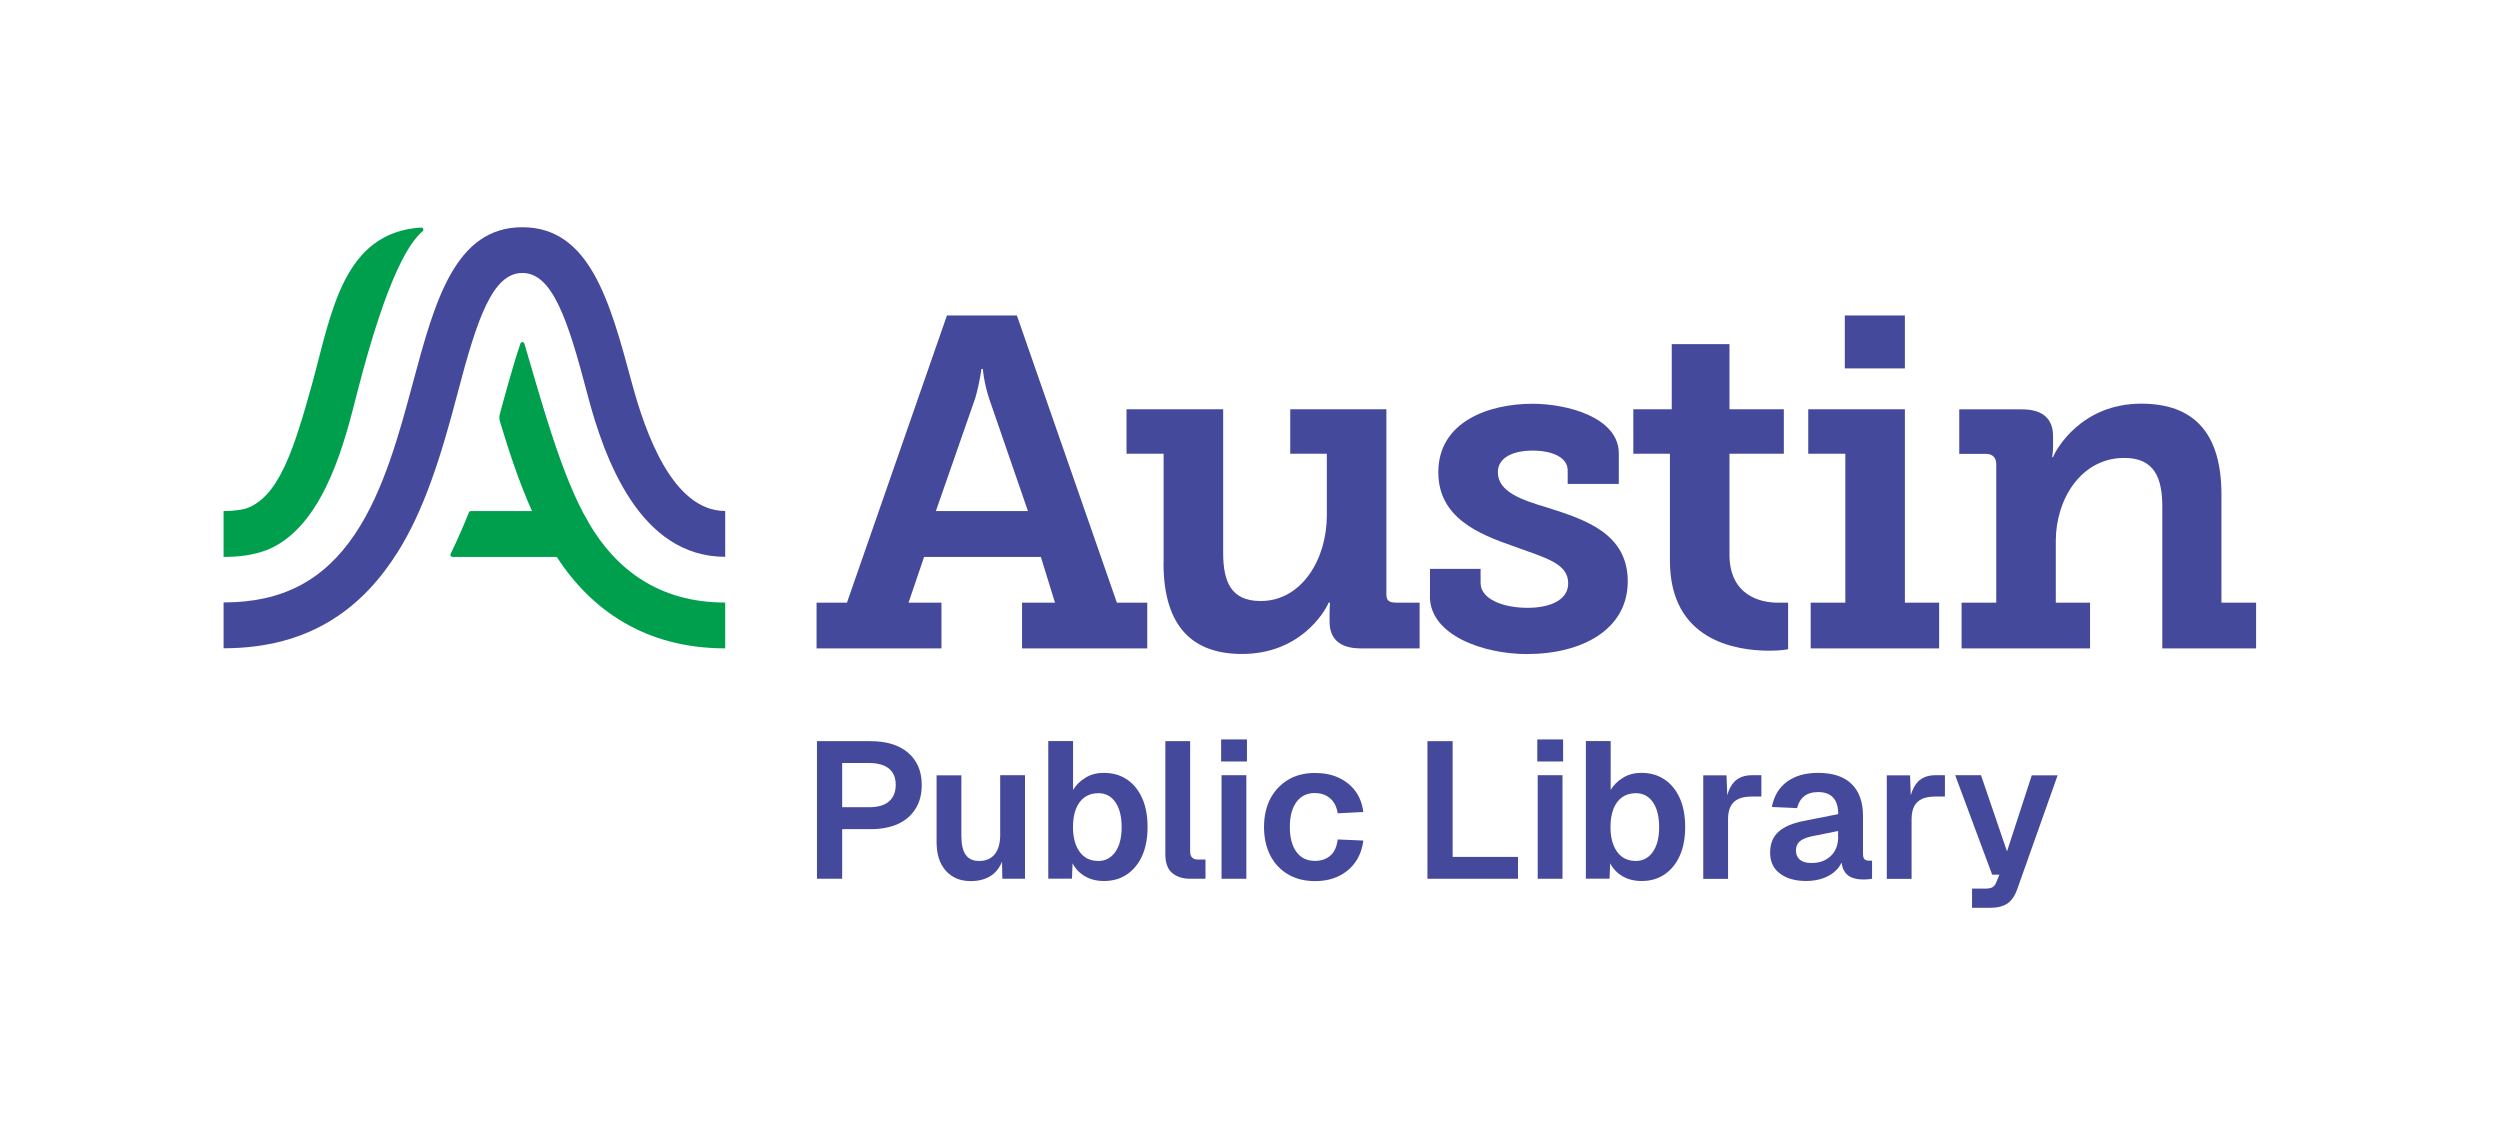
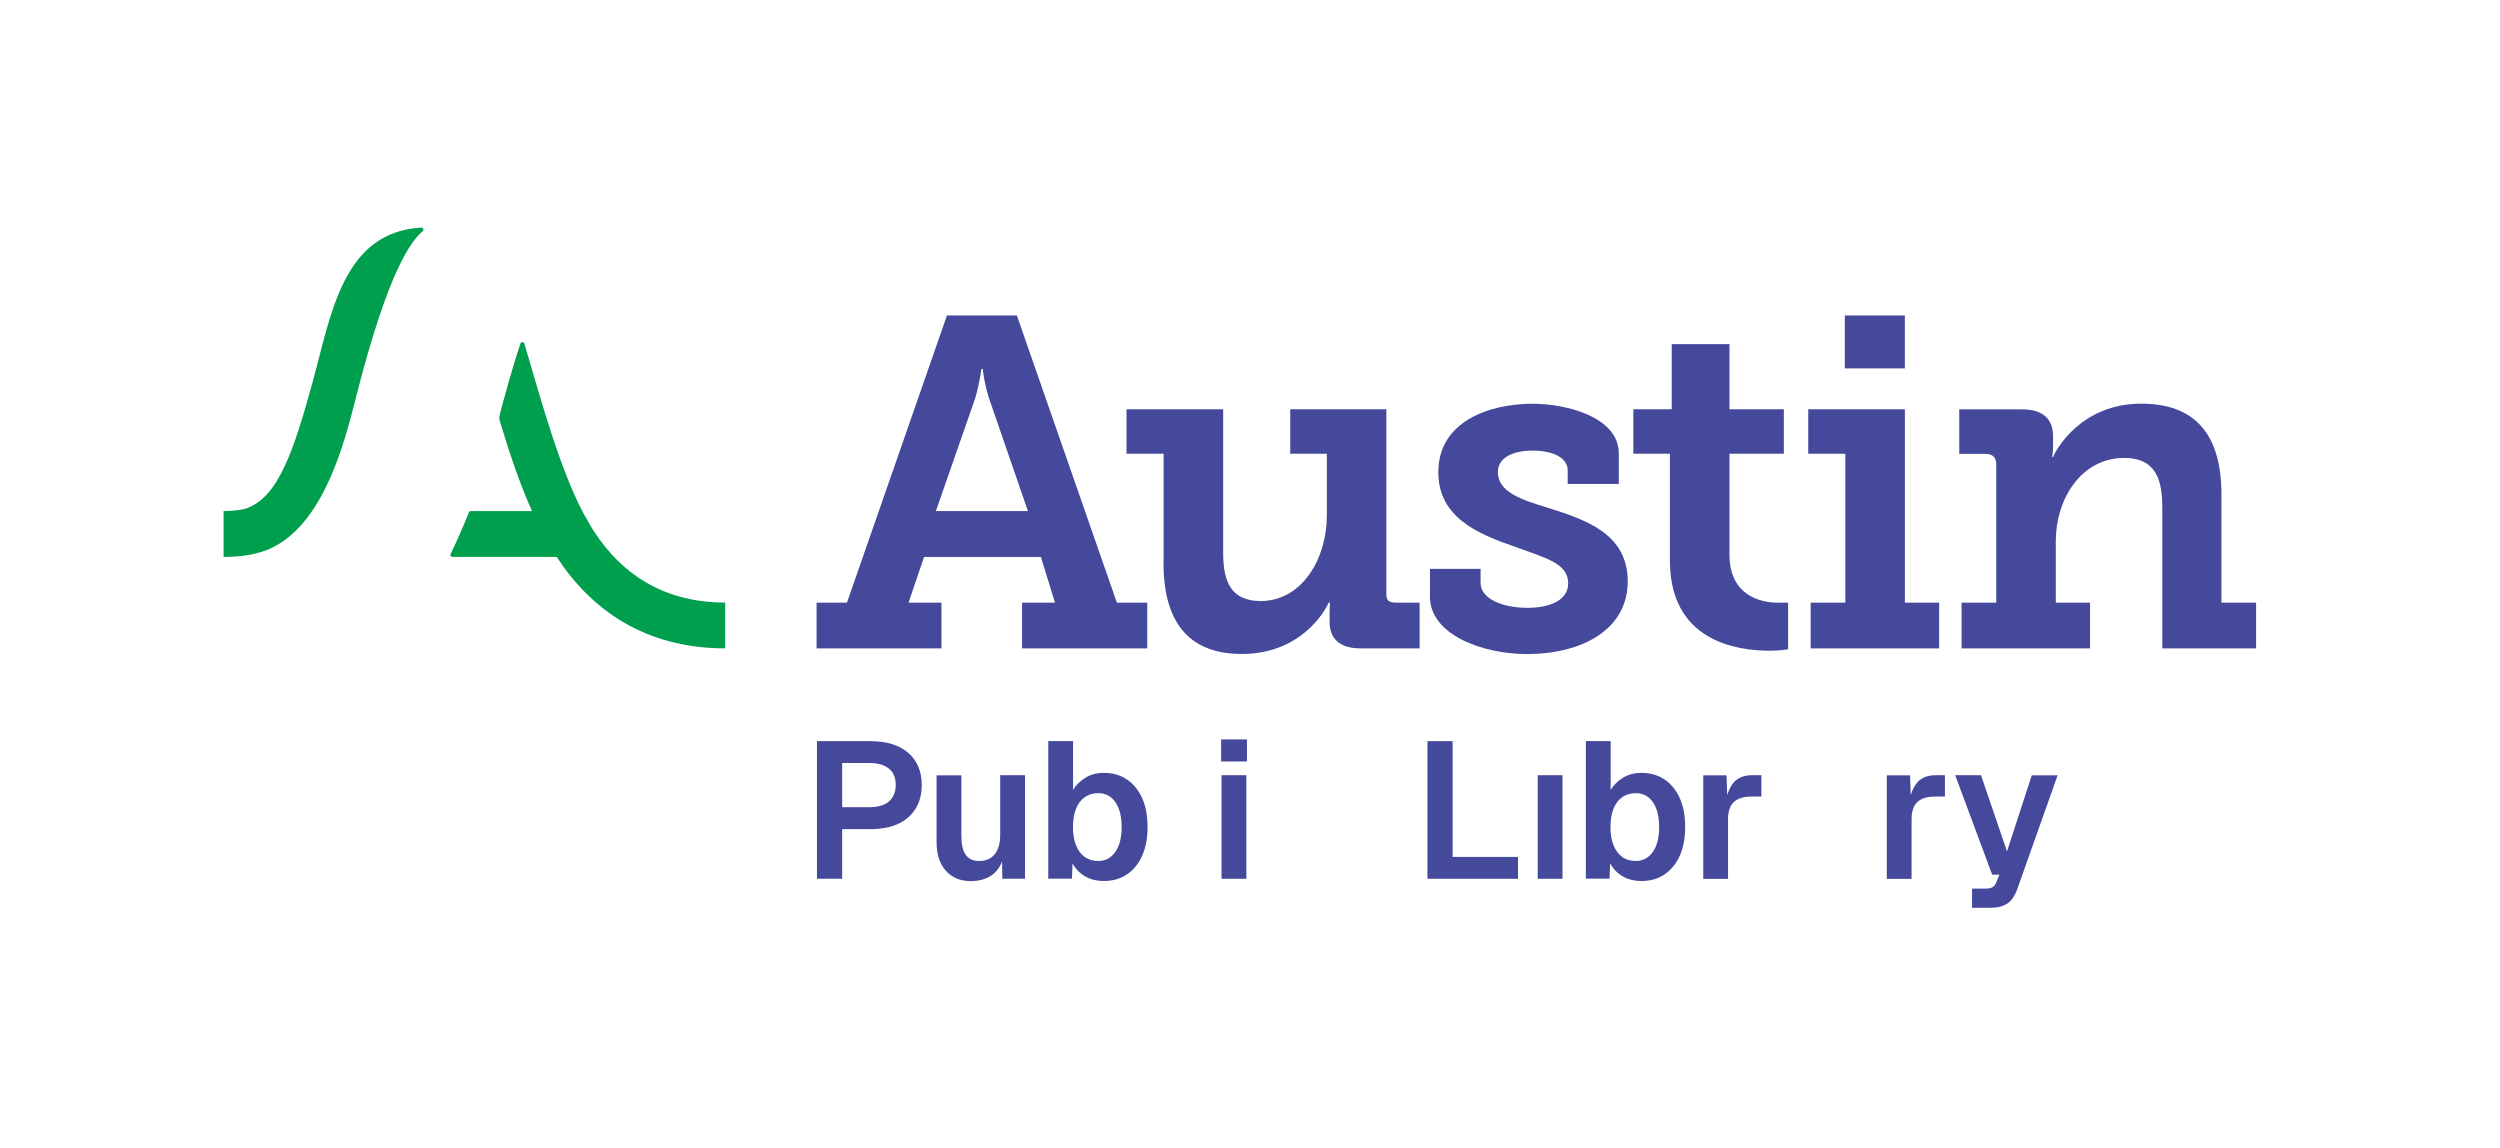
<svg xmlns="http://www.w3.org/2000/svg" id="Layer_1" data-name="Layer 1" viewBox="0 0 246 113">
  <defs>
    <style>
      .cls-1 {
        fill: #44499c;
      }

      .cls-2 {
        fill: #009f4d;
      }
    </style>
  </defs>
-   <path class="cls-1" d="M62.15,37.59c-2.15-8-4.14-15.23-10.75-15.23s-8.6,7.23-10.75,15.23c-1.35,5.04-2.89,10.75-5.72,14.96-3.08,4.59-7.18,6.73-12.92,6.73,0,0-.01,0-.01.01v4.49s0,.01.01.01c8.64,0,13.77-4.11,17.15-9.51,2.5-3.99,4.17-9.08,5.85-15.53,1.93-7.38,3.45-11.89,6.39-11.89s4.46,4.52,6.39,11.89c1.68,6.44,5.18,16.03,13.56,16.04,0,0,.01,0,.01-.01v-4.49s0-.01-.01-.01c-5.15-.01-7.85-7.66-9.2-12.69Z" />
  <path class="cls-2" d="M35.1,38.82c3.13-12.24,5.36-15.1,6.49-16.07.15-.13.05-.37-.15-.36-7.7.48-8.82,8.42-10.69,15.24-1.81,6.57-3.32,11.31-6.55,12.41-.18.06-1,.25-2.19.25,0,0-.01,0-.01.01v4.49s0,.01.01.01c1.13,0,3.16-.08,4.91-.98,5.18-2.65,7.11-10.82,8.18-15Z" />
  <path class="cls-2" d="M57.9,51.37c-2.66-4.4-4.86-12.74-6.3-17.56-.06-.19-.33-.2-.39,0-.74,2.15-1.73,5.82-2.03,6.96-.06.23-.06.47.01.69.85,2.83,1.88,5.98,3.16,8.83h-6.02c-.08,0-.16.05-.19.13-.47,1.2-1.21,2.88-1.8,4.09-.07.14.03.29.18.29h10.26c3.35,5.15,8.63,8.99,16.57,9,0,0,.01,0,.01-.01v-4.49s0-.01-.01-.01c-6.5,0-10.76-3.25-13.46-7.91Z" />
  <g>
    <path class="cls-1" d="M193.02,63.8h12.64v-4.5h-3.37v-6.07c0-4.11,2.49-8.17,6.74-8.17,2.95,0,3.74,1.94,3.74,4.8v13.94h9.23v-4.5h-3.41v-10.63c0-6.23-2.86-8.95-7.89-8.95-5.91,0-8.4,4.52-8.68,5.26h-.09s.09-.51.09-1.01v-1.06c0-1.66-.97-2.63-3.05-2.63h-6.18v4.38h2.63c.65,0,1.01.37,1.01,1.01v13.63h-3.41v4.5ZM178.17,63.8h12.64v-4.5h-3.37v-19.03h-9.51v4.38h3.65v14.65h-3.41v4.5ZM181.53,36.25h5.91v-5.21h-5.91v5.21ZM164.32,55.17c0,7.89,6.51,8.86,9.83,8.86,1.06,0,1.8-.14,1.8-.14v-4.59h-1.06c-1.66,0-4.71-.71-4.71-4.73v-9.92h5.35v-4.38h-5.35v-6.41h-5.68v6.41h-3.78v4.38h3.6v10.52ZM114.49,55.4c0,6.41,3,8.95,7.71,8.95,5.66,0,8.1-4.03,8.54-5.05h.13c-.01.18-.04.56-.04.99v.88c0,1.66.97,2.63,3.05,2.63h5.81v-4.5h-2.26c-.79,0-1.01-.21-1.01-.85v-18.18h-9.46v4.38h3.6v6.09c0,4.25-2.45,8.4-6.51,8.4-2.95,0-3.69-1.94-3.69-4.75v-14.12h-9.51v4.38h3.65v10.75ZM92.09,50.29l3.88-11.13c.46-1.62.6-2.86.6-2.86h.14s.09,1.25.6,2.86l3.84,11.13h-9.06ZM80.37,63.8h12.27v-4.5h-3.24l1.53-4.5h11.49s1.39,4.5,1.39,4.5h-3.24v4.5h12.32v-4.5h-2.99l-9.84-28.26h-6.88l-9.84,28.26h-2.99v4.5Z" />
    <path class="cls-1" d="M140.7,58.68c0,3.83,5.26,5.68,9.55,5.68,5.4,0,9.92-2.4,9.92-7.15s-4.25-6.09-7.84-7.24c-2.63-.78-4.94-1.57-4.94-3.51,0-1.48,1.57-2.12,3.41-2.12,2.08,0,3.46.74,3.46,1.94v1.34h5.03v-3c0-3.55-5.08-4.89-8.49-4.89-4.29,0-9.27,1.75-9.27,6.74,0,4.48,3.97,6.09,7.43,7.29,3.14,1.15,5.35,1.66,5.35,3.65,0,1.57-1.66,2.4-4.01,2.4s-4.61-.83-4.61-2.45v-1.38h-4.98v2.72Z" />
  </g>
  <g>
    <path class="cls-1" d="M89.36,74.07c-.89-.76-2.13-1.14-3.72-1.14h-5.25v13.54h2.48v-4.88h2.77c1.06,0,1.96-.17,2.71-.51.75-.34,1.33-.84,1.74-1.5.41-.65.61-1.43.61-2.34,0-1.35-.45-2.4-1.34-3.17ZM87.46,78.88c-.45.37-1.1.55-1.94.55h-2.65v-4.35h2.65c.84,0,1.48.18,1.94.54.45.36.68.9.68,1.61s-.23,1.27-.68,1.64Z" />
    <path class="cls-1" d="M98.42,82.14c0,.84-.18,1.48-.54,1.92-.36.44-.87.66-1.54.66-.59,0-1.02-.2-1.31-.6-.29-.4-.43-1.03-.43-1.88v-5.95h-2.44v6.56c0,1.21.3,2.15.91,2.83.6.68,1.42,1.02,2.45,1.02.94,0,1.7-.25,2.27-.74.35-.3.61-.69.81-1.16l.03,1.67h2.23v-10.19h-2.44v5.86Z" />
    <path class="cls-1" d="M110.9,76.71c-.64-.44-1.4-.66-2.28-.66-.7,0-1.31.16-1.83.49-.52.32-.92.72-1.2,1.19v-4.81h-2.44v13.54h2.33l.06-1.51c.29.55.7.97,1.23,1.28.53.31,1.15.46,1.86.46.88,0,1.64-.22,2.28-.66.64-.44,1.14-1.06,1.49-1.85.35-.79.52-1.73.52-2.81s-.17-2.02-.52-2.81c-.35-.79-.85-1.41-1.49-1.85ZM109.75,83.83c-.42.59-.98.89-1.68.89-.52,0-.97-.13-1.34-.4-.37-.27-.65-.65-.85-1.15-.2-.5-.3-1.1-.3-1.78s.1-1.32.3-1.81c.2-.5.48-.87.86-1.14.37-.26.82-.39,1.34-.39.7,0,1.26.29,1.67.88.41.59.62,1.41.62,2.46s-.21,1.86-.63,2.45Z" />
-     <path class="cls-1" d="M117.31,84.39c-.13-.13-.2-.32-.2-.57v-10.89h-2.44v11.14c0,.84.22,1.45.67,1.83.45.38,1.04.57,1.77.57h1.51v-1.89h-.74c-.24,0-.43-.06-.56-.19Z" />
    <rect class="cls-1" x="120.2" y="76.28" width="2.44" height="10.19" />
    <rect class="cls-1" x="120.16" y="72.76" width="2.54" height="2.17" />
-     <path class="cls-1" d="M129.4,78.04c.58,0,1.08.17,1.48.51.4.34.65.83.75,1.48l2.52-.13c-.1-.81-.37-1.5-.79-2.07-.43-.57-.98-1-1.65-1.31-.67-.31-1.44-.46-2.31-.46-1.02,0-1.9.22-2.65.67-.75.45-1.33,1.07-1.75,1.86-.41.8-.62,1.73-.62,2.79s.21,2,.62,2.8c.41.8,1,1.42,1.75,1.86.75.44,1.63.66,2.65.66.88,0,1.65-.16,2.33-.49.67-.32,1.22-.79,1.64-1.38.42-.6.68-1.3.78-2.12l-2.52-.11c-.09.72-.33,1.26-.73,1.6-.4.34-.9.51-1.5.51-.79,0-1.4-.29-1.83-.88-.43-.58-.65-1.41-.65-2.46s.22-1.86.65-2.45c.43-.59,1.04-.89,1.83-.89Z" />
    <polygon class="cls-1" points="142.94 72.93 140.46 72.93 140.46 86.47 149.37 86.47 149.37 84.32 142.94 84.32 142.94 72.93" />
-     <rect class="cls-1" x="151.27" y="72.76" width="2.54" height="2.17" />
    <rect class="cls-1" x="151.31" y="76.28" width="2.44" height="10.19" />
    <path class="cls-1" d="M163.8,76.71c-.64-.44-1.4-.66-2.28-.66-.7,0-1.31.16-1.83.49-.52.32-.92.72-1.2,1.19v-4.81h-2.44v13.54h2.33l.06-1.51c.29.55.7.97,1.23,1.28.53.31,1.15.46,1.86.46.88,0,1.64-.22,2.28-.66.64-.44,1.14-1.06,1.49-1.85s.52-1.73.52-2.81-.17-2.02-.52-2.81-.85-1.41-1.49-1.85ZM162.64,83.83c-.42.59-.98.89-1.68.89-.52,0-.97-.13-1.34-.4-.37-.27-.65-.65-.85-1.15-.2-.5-.3-1.1-.3-1.78s.1-1.32.3-1.81c.2-.5.48-.87.86-1.14.37-.26.82-.39,1.34-.39.7,0,1.26.29,1.67.88.41.59.62,1.41.62,2.46s-.21,1.86-.63,2.45Z" />
    <path class="cls-1" d="M170.65,76.94c-.3.3-.52.74-.69,1.31l-.07-1.96h-2.29v10.19h2.44v-5.88c0-.52.09-.94.26-1.27.17-.32.43-.56.77-.72.34-.15.78-.23,1.3-.23h.95v-2.1h-.93c-.74,0-1.32.22-1.75.66Z" />
-     <path class="cls-1" d="M183.46,84.54c-.1-.1-.14-.29-.14-.55v-3.7c0-1.36-.37-2.41-1.12-3.14-.74-.73-1.84-1.1-3.29-1.1-1.26,0-2.28.29-3.07.87-.79.58-1.28,1.41-1.49,2.49l2.48.11c.13-.51.36-.9.7-1.17.34-.27.8-.41,1.38-.41.65,0,1.14.18,1.47.54s.5.91.5,1.63l-3.38.67c-1.12.22-1.95.57-2.5,1.07-.55.5-.82,1.18-.82,2.06s.32,1.56.97,2.05c.65.49,1.51.73,2.58.73.64,0,1.21-.1,1.72-.29s.93-.46,1.27-.81c.21-.22.37-.46.49-.72.04.3.11.56.22.76.18.34.43.57.76.71.33.13.71.2,1.13.2.18,0,.35,0,.52-.02s.3-.03.37-.06v-1.77h-.32c-.19,0-.33-.05-.43-.15ZM180.88,82.35c0,.52-.11.97-.32,1.35s-.52.68-.92.9c-.39.22-.86.32-1.41.32-.48,0-.86-.11-1.12-.32-.26-.22-.39-.52-.39-.92,0-.36.12-.65.35-.87.24-.22.63-.39,1.17-.51l2.63-.53v.57Z" />
    <path class="cls-1" d="M188.71,76.94c-.3.3-.52.74-.69,1.31l-.07-1.96h-2.29v10.19h2.44v-5.88c0-.52.09-.94.26-1.27.17-.32.43-.56.77-.72.34-.15.78-.23,1.3-.23h.95v-2.1h-.93c-.74,0-1.32.22-1.75.66Z" />
    <path class="cls-1" d="M199.93,76.28l-2.44,7.5-2.56-7.5h-2.54l3.64,9.79h.71l-.29.71c-.09.24-.21.41-.37.51-.16.1-.4.15-.73.15h-1.3v1.89h1.74c.74,0,1.31-.14,1.73-.42s.73-.74.96-1.37l3.99-11.25h-2.54Z" />
  </g>
</svg>